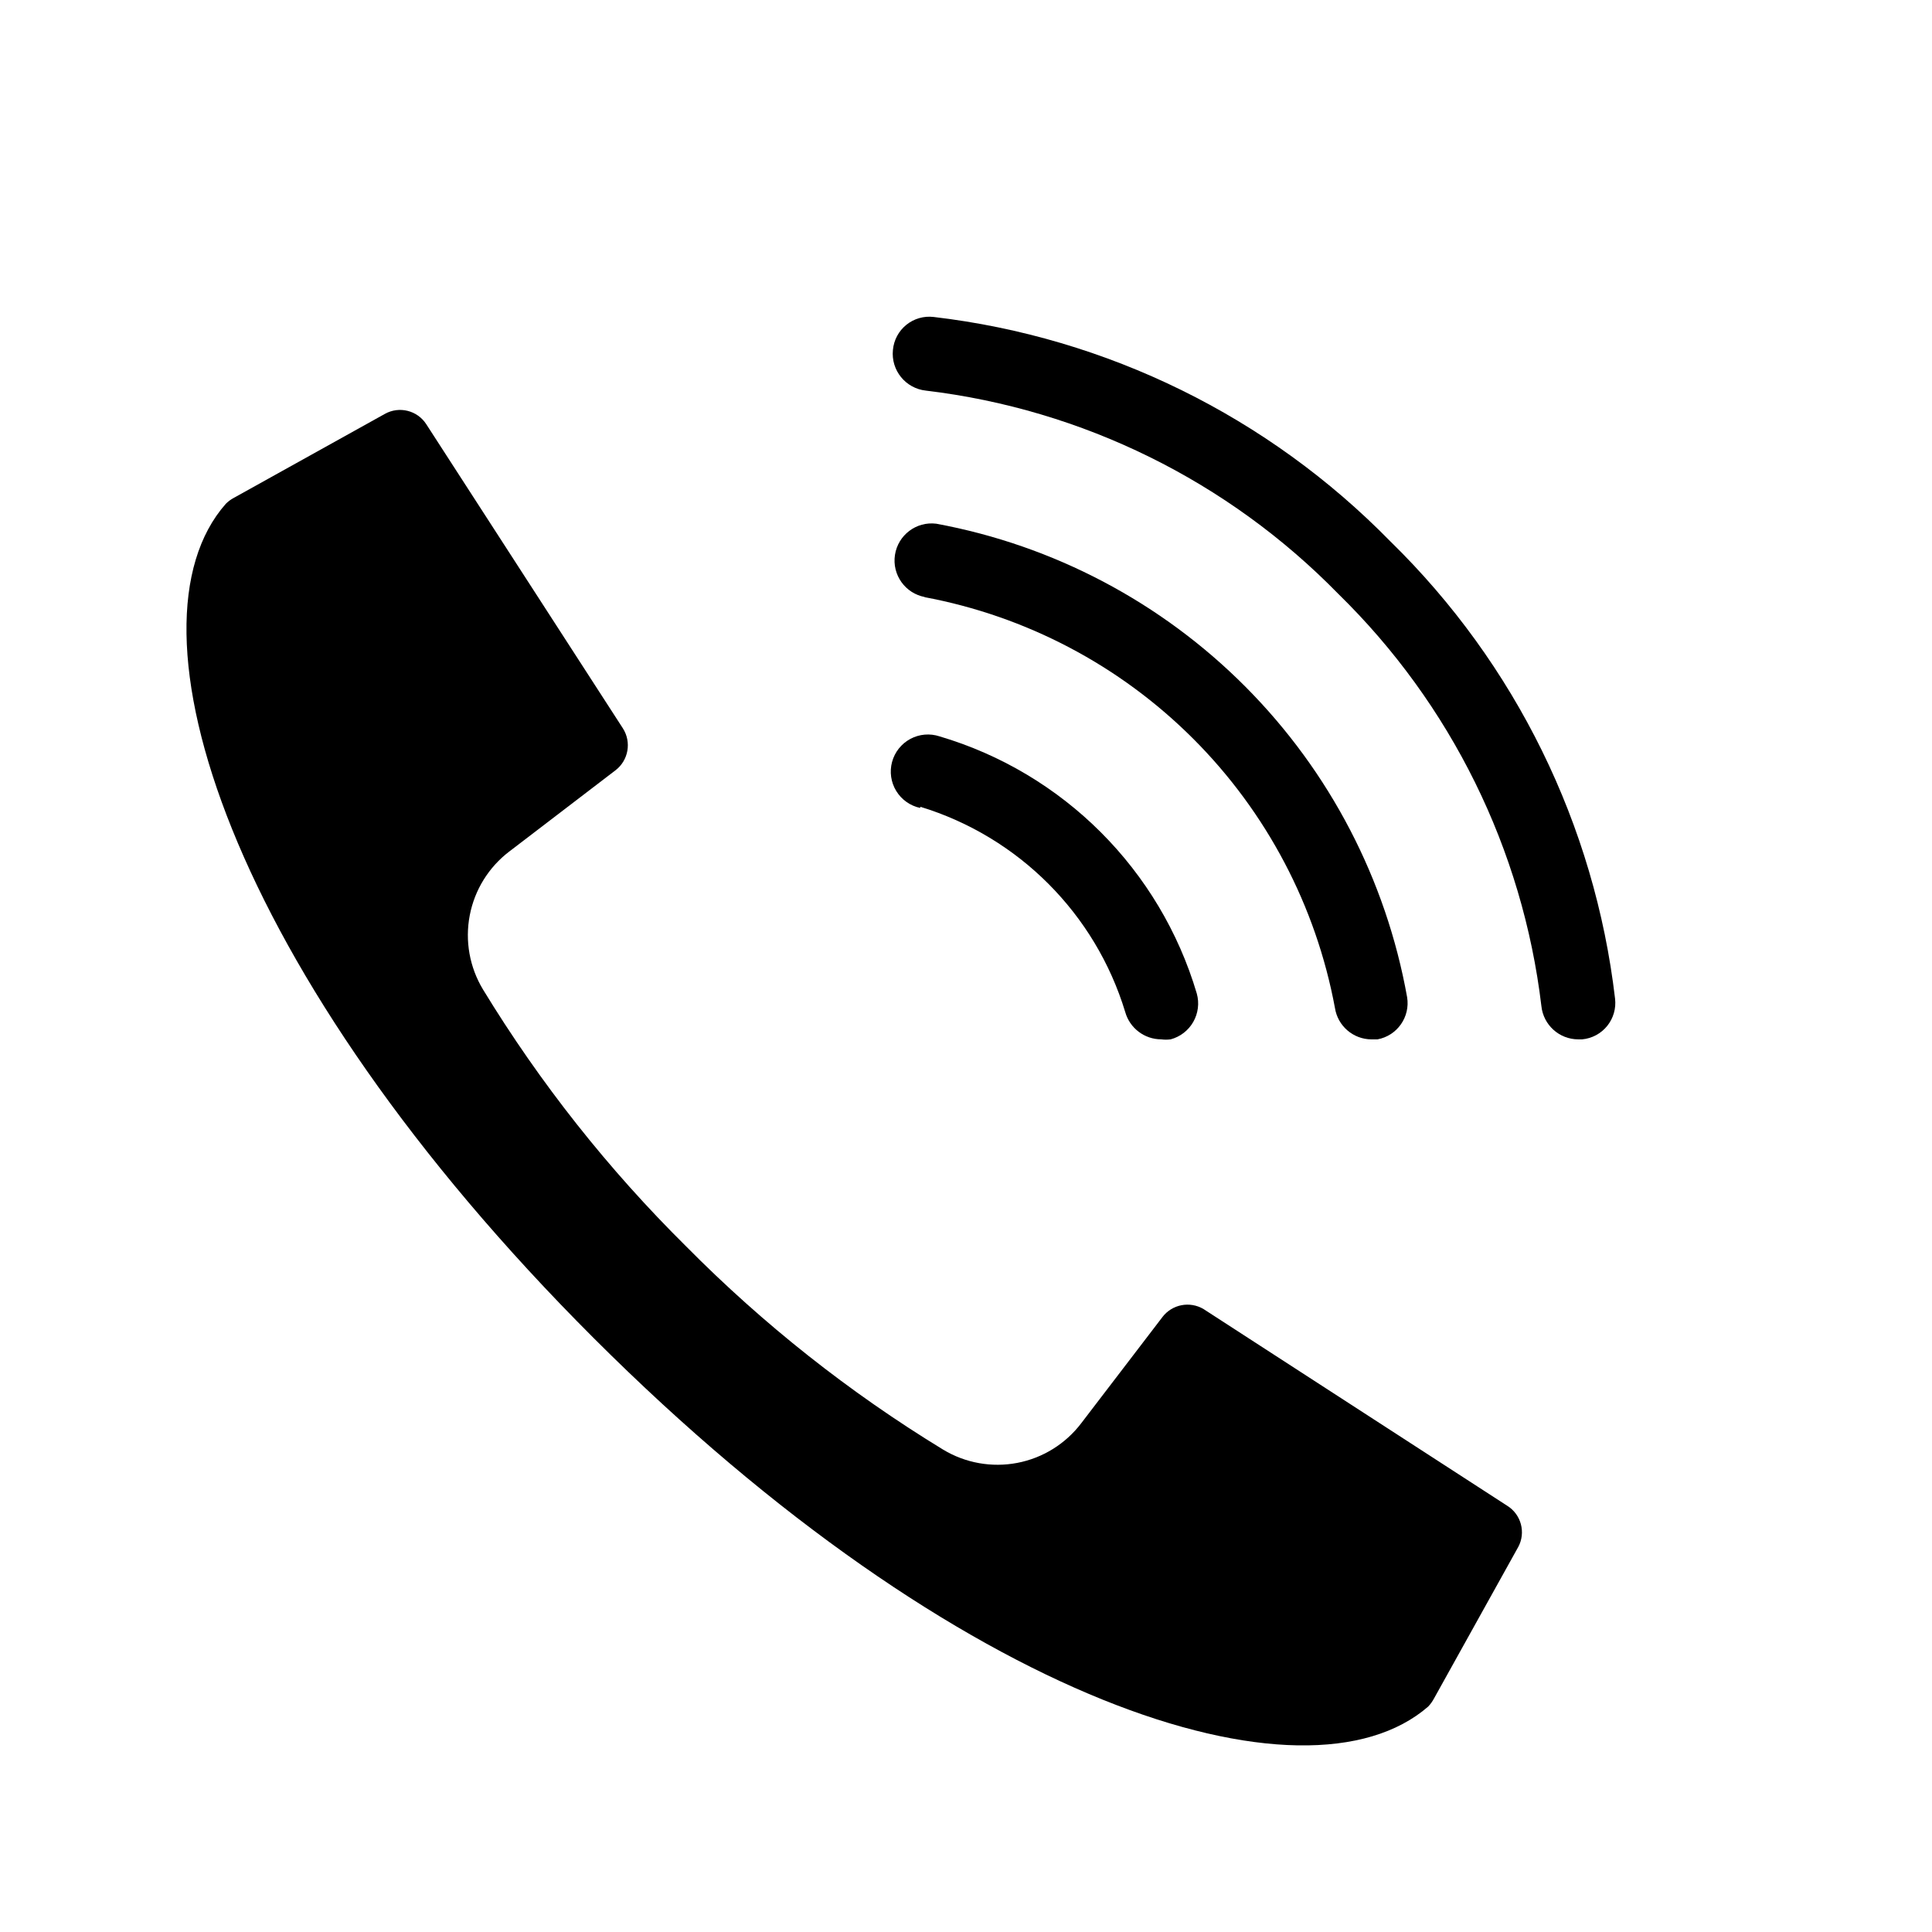
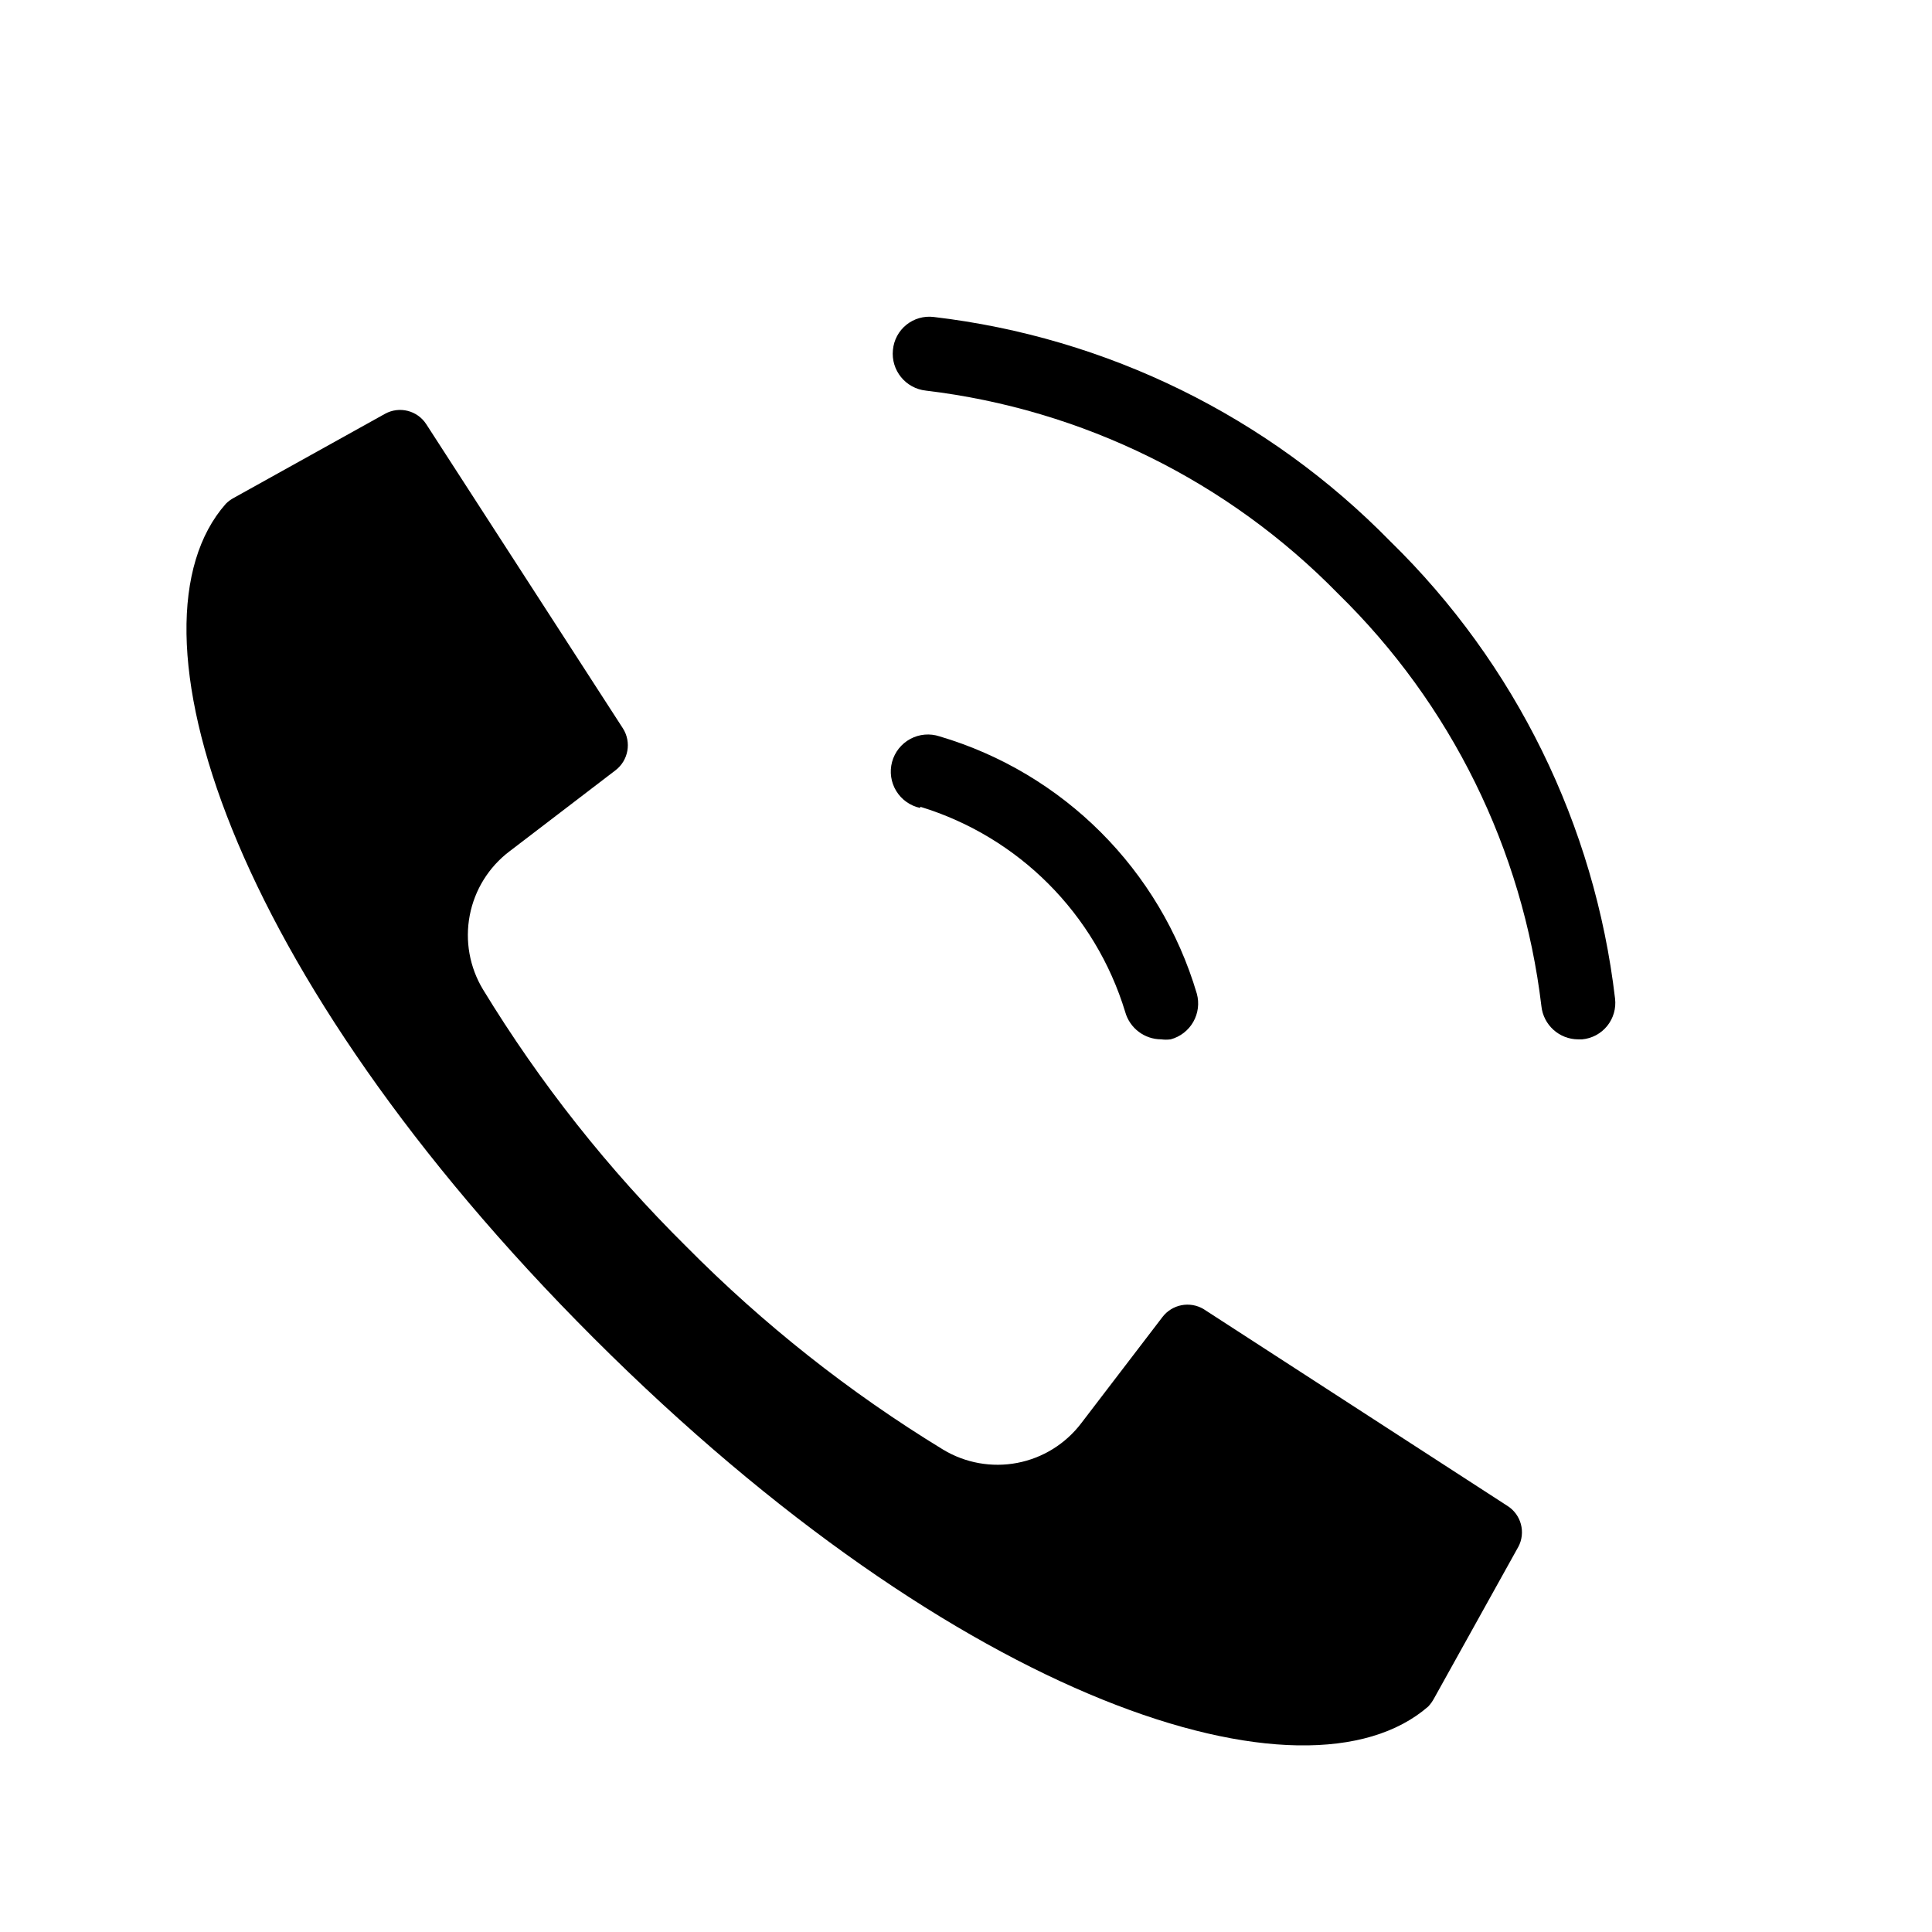
<svg xmlns="http://www.w3.org/2000/svg" fill="#000000" width="800px" height="800px" version="1.1" viewBox="144 144 512 512">
  <g>
-     <path d="m546.34 553.98-22.277 40.07v-0.004c-0.422 0.805-0.953 1.547-1.574 2.207-32.434 28.184-123.98-0.551-221.12-97.613s-125.95-188.93-97.535-221.12c0.625-0.629 1.34-1.16 2.125-1.578l40.07-22.277c3.805-2.102 8.586-0.895 10.941 2.758l52.113 80.609c2.32 3.648 1.465 8.469-1.969 11.098l-28.102 21.492h-0.004c-5.481 4.16-9.227 10.199-10.52 16.957-1.297 6.758-0.043 13.758 3.516 19.648 15.117 24.797 33.199 47.664 53.844 68.09 20.43 20.645 43.297 38.727 68.094 53.848 5.891 3.555 12.887 4.809 19.645 3.516 6.758-1.293 12.801-5.043 16.961-10.523l21.492-28.102h-0.004c2.57-3.398 7.289-4.316 10.945-2.125l80.453 52.113-0.004-0.004c3.711 2.309 4.984 7.102 2.914 10.945z" />
+     <path d="m546.34 553.98-22.277 40.07v-0.004c-0.422 0.805-0.953 1.547-1.574 2.207-32.434 28.184-123.98-0.551-221.12-97.613s-125.95-188.93-97.535-221.12c0.625-0.629 1.34-1.16 2.125-1.578l40.07-22.277c3.805-2.102 8.586-0.895 10.941 2.758l52.113 80.609c2.32 3.648 1.465 8.469-1.969 11.098l-28.102 21.492h-0.004c-5.481 4.16-9.227 10.199-10.52 16.957-1.297 6.758-0.043 13.758 3.516 19.648 15.117 24.797 33.199 47.664 53.844 68.09 20.43 20.645 43.297 38.727 68.094 53.848 5.891 3.555 12.887 4.809 19.645 3.516 6.758-1.293 12.801-5.043 16.961-10.523l21.492-28.102c2.57-3.398 7.289-4.316 10.945-2.125l80.453 52.113-0.004-0.004c3.711 2.309 4.984 7.102 2.914 10.945z" />
    <path d="m512.49 287.51c-32.359-33.105-75.094-54.113-121.07-59.512-2.598-0.309-5.207 0.445-7.238 2.09-2.031 1.645-3.309 4.043-3.547 6.648-0.551 5.387 3.356 10.203 8.738 10.781 41.5 4.953 80.055 23.953 109.27 53.848 29.891 29.207 48.891 67.762 53.844 109.26 0.523 5.004 4.731 8.805 9.762 8.816h1.023c2.602-0.234 5-1.516 6.644-3.547 1.645-2.031 2.398-4.641 2.094-7.238-5.387-46.004-26.395-88.77-59.516-121.15z" />
-     <path d="m388.9 302.23c27.02 5.027 51.887 18.117 71.32 37.551s32.527 44.301 37.551 71.32c0.734 4.785 4.84 8.324 9.684 8.344h1.574c5.231-0.957 8.73-5.93 7.871-11.176-5.574-31.121-20.5-59.805-42.793-82.223-22.293-22.422-50.891-37.512-81.98-43.258-5.285-0.668-10.145 3-10.953 8.266s2.719 10.223 7.965 11.176z" />
    <path d="m387.88 357.8c26.039 7.953 46.402 28.348 54.316 54.395 1.199 4.273 5.09 7.231 9.527 7.242 0.836 0.113 1.684 0.113 2.519 0 2.531-0.68 4.684-2.344 5.984-4.617 1.301-2.277 1.641-4.977 0.941-7.504-9.711-32.805-35.367-58.461-68.172-68.172-2.566-0.848-5.371-0.605-7.754 0.68-2.383 1.281-4.129 3.488-4.836 6.102-0.703 2.609-0.301 5.398 1.113 7.703 1.414 2.305 3.715 3.93 6.359 4.488z" />
  </g>
</svg>